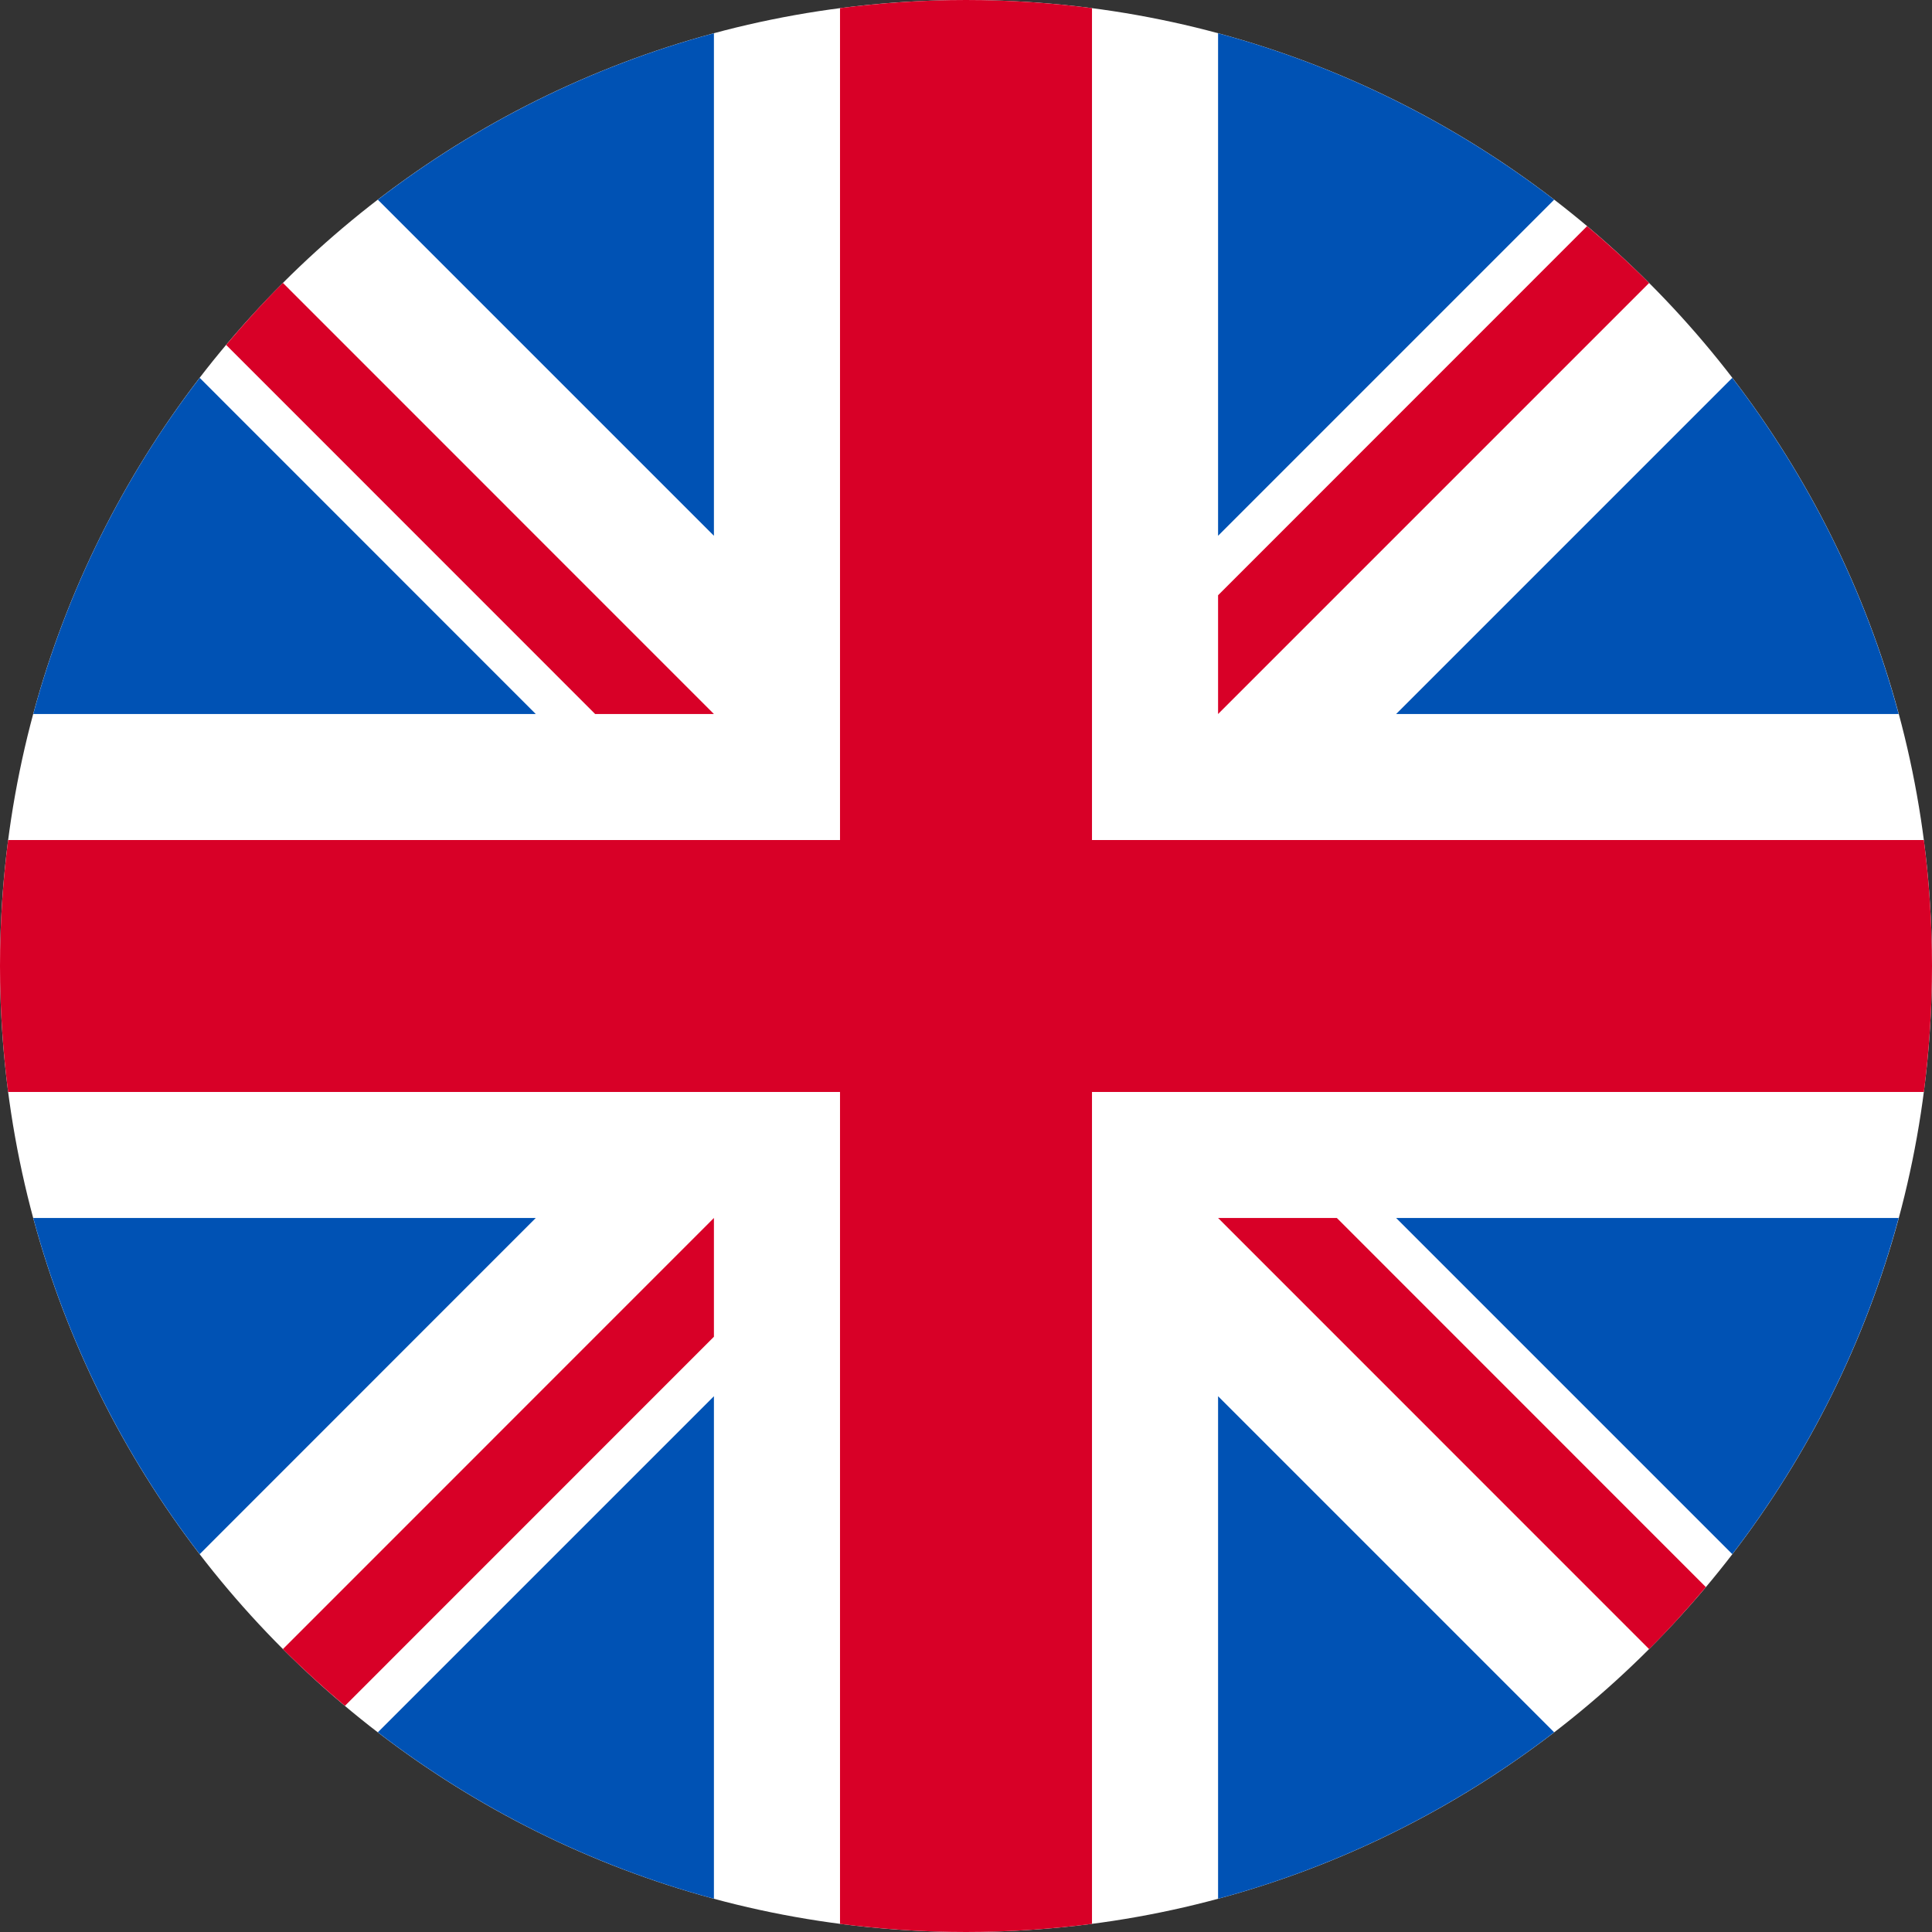
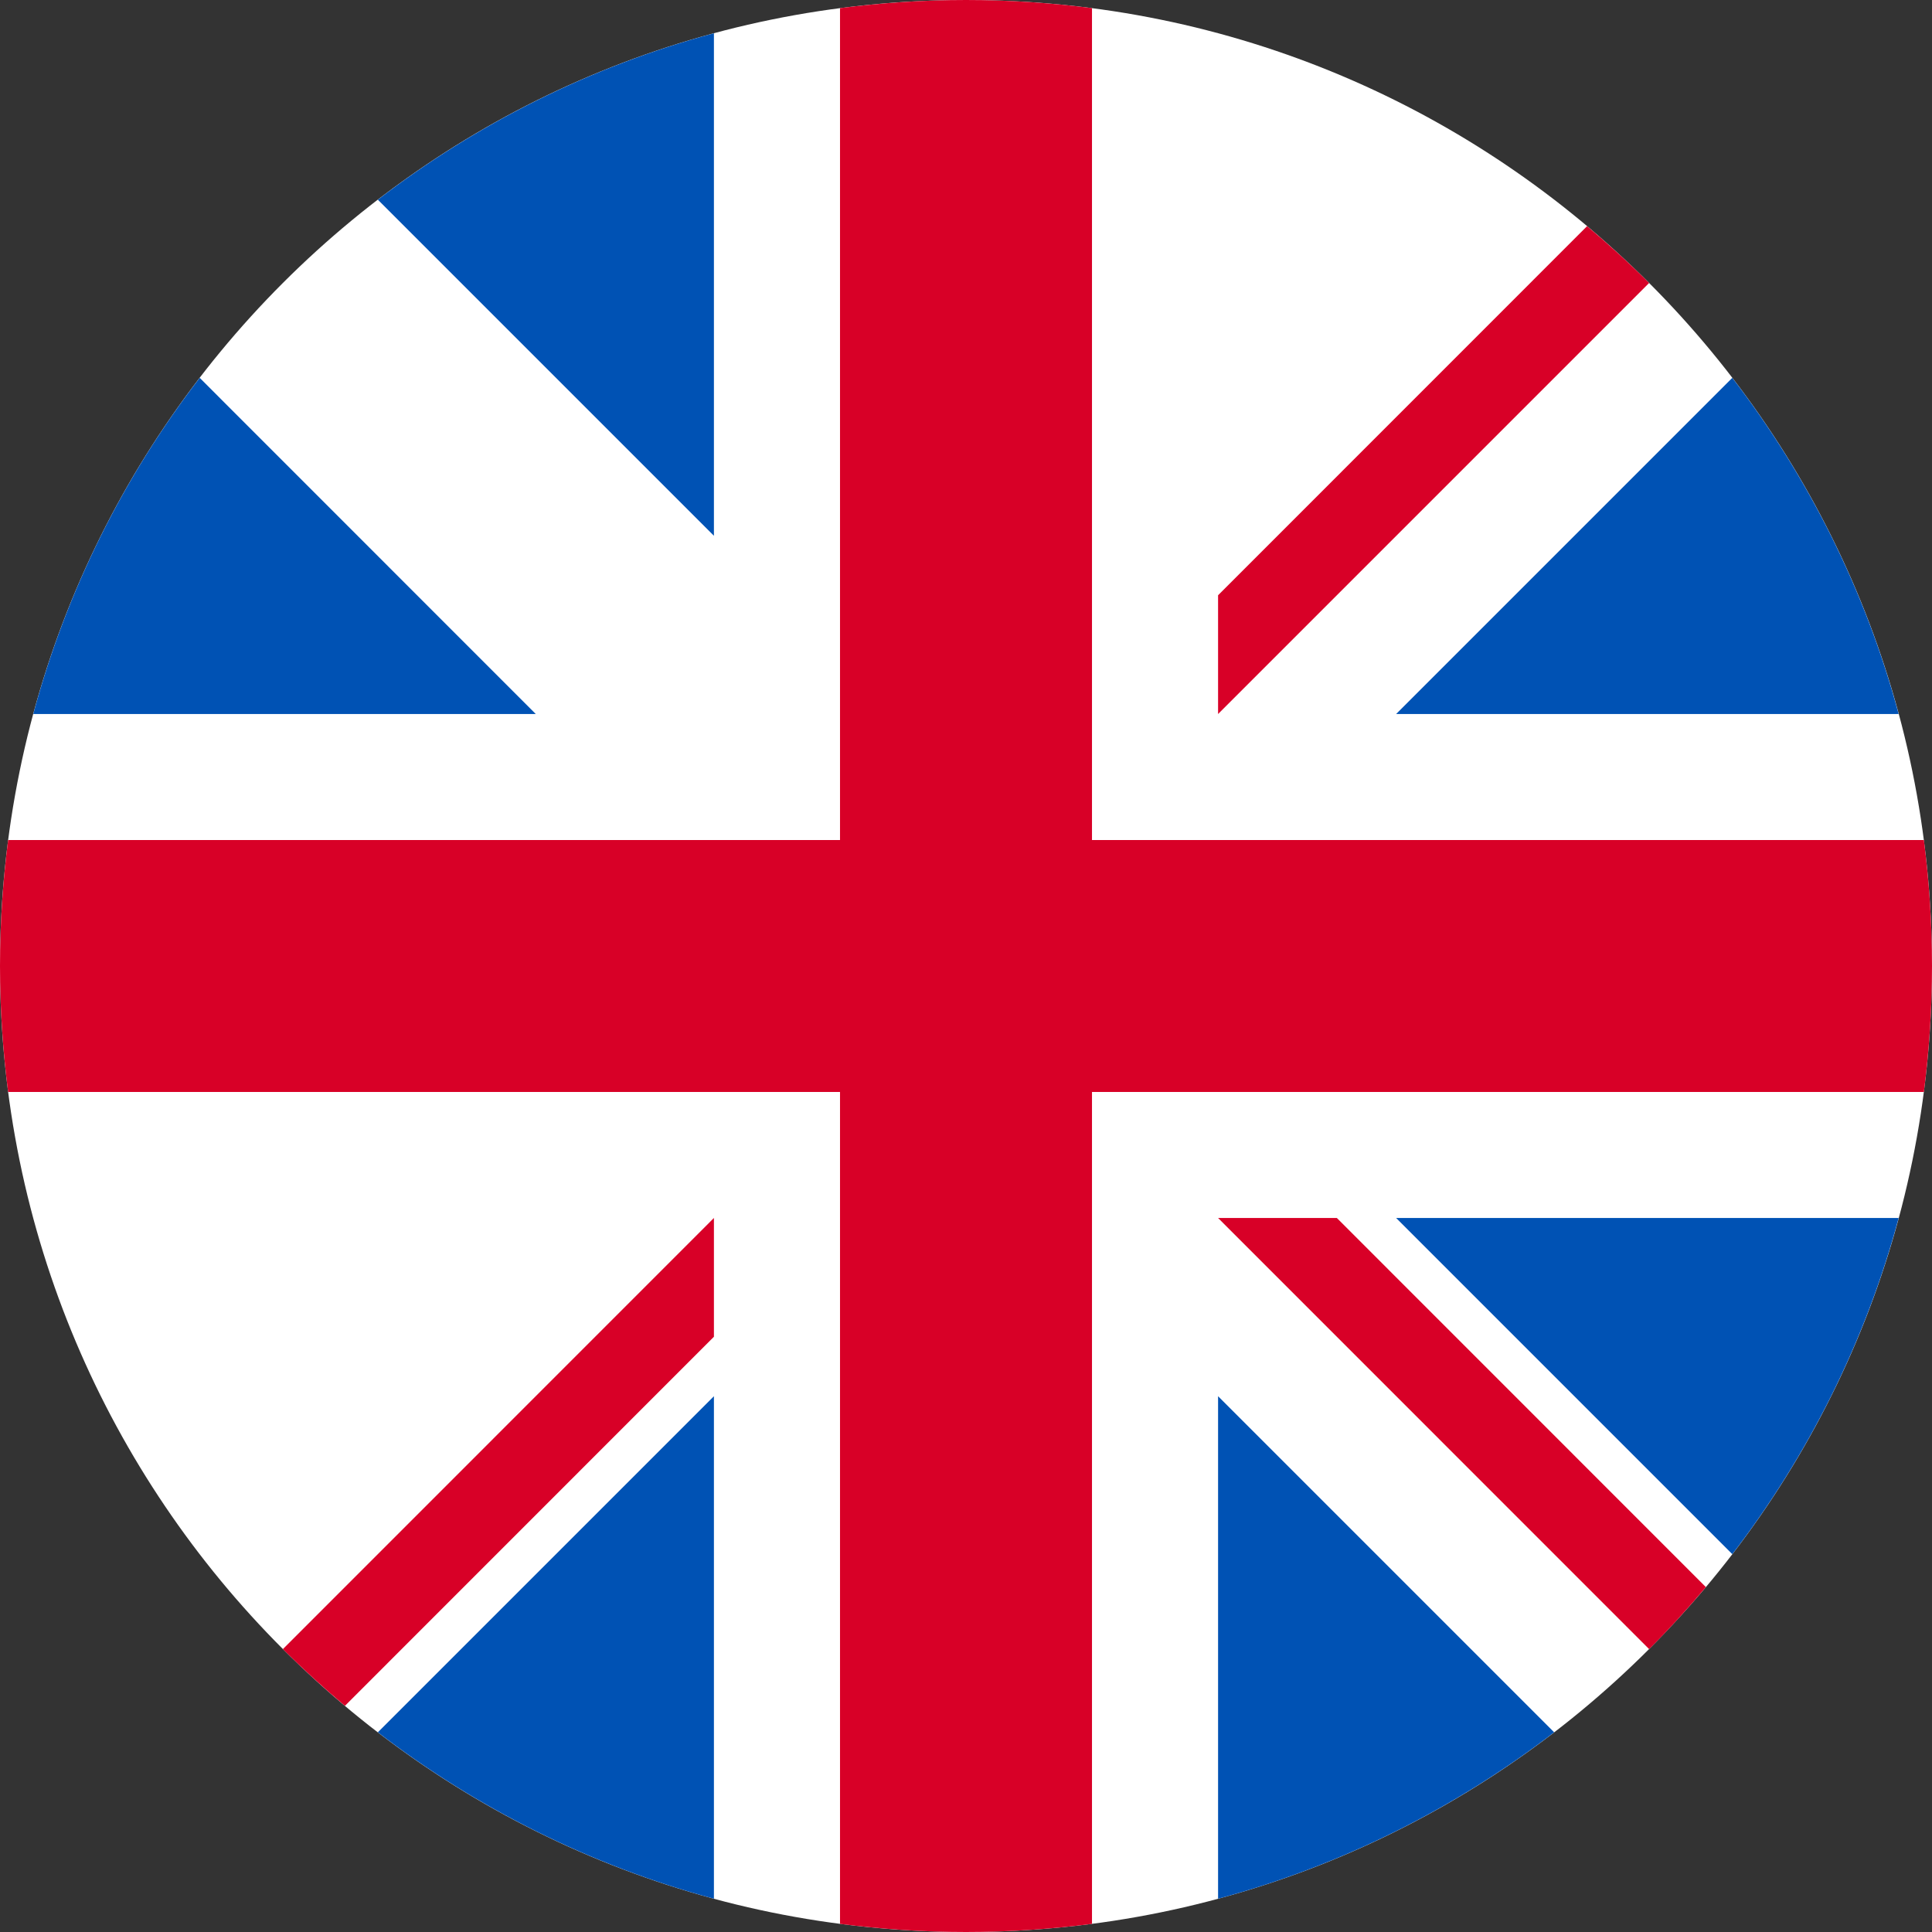
<svg xmlns="http://www.w3.org/2000/svg" width="19" height="19" viewBox="0 0 19 19" fill="none">
  <rect x="0" y="0" width="19" height="19" fill="#333333" stroke="none" />
  <g clip-path="url(#clip0_1448_6074)">
    <path d="M9.5 19C14.747 19 19 14.747 19 9.5C19 4.253 14.747 0 9.5 0C4.253 0 0 4.253 0 9.5C0 14.747 4.253 19 9.5 19Z" fill="white" />
    <path d="M1.964 3.716C1.217 4.687 0.655 5.806 0.327 7.022H5.269L1.964 3.716Z" fill="#0052B4" />
    <path d="M18.672 7.022C18.345 5.806 17.782 4.687 17.036 3.716L13.73 7.022H18.672Z" fill="#0052B4" />
-     <path d="M0.327 11.978C0.655 13.194 1.218 14.313 1.964 15.284L5.269 11.978H0.327Z" fill="#0052B4" />
-     <path d="M15.284 1.964C14.313 1.218 13.194 0.655 11.979 0.327V5.269L15.284 1.964Z" fill="#0052B4" />
    <path d="M3.716 17.036C4.687 17.782 5.806 18.345 7.021 18.673V13.731L3.716 17.036Z" fill="#0052B4" />
    <path d="M7.021 0.327C5.806 0.655 4.687 1.218 3.716 1.964L7.021 5.269V0.327Z" fill="#0052B4" />
    <path d="M11.979 18.673C13.194 18.345 14.313 17.782 15.284 17.036L11.979 13.731V18.673Z" fill="#0052B4" />
    <path d="M13.73 11.978L17.036 15.284C17.782 14.313 18.345 13.194 18.672 11.978H13.73Z" fill="#0052B4" />
    <path d="M18.92 8.261H10.739H10.739V0.08C10.334 0.028 9.92 0 9.5 0C9.08 0 8.666 0.028 8.261 0.08V8.261V8.261H0.08C0.028 8.666 0 9.08 0 9.5C0 9.92 0.028 10.334 0.08 10.739H8.261H8.261V18.92C8.666 18.972 9.08 19 9.5 19C9.92 19 10.334 18.972 10.739 18.92V10.739V10.739H18.92C18.972 10.334 19 9.92 19 9.5C19 9.08 18.972 8.666 18.92 8.261Z" fill="#D80027" />
    <path d="M11.979 11.978L16.218 16.218C16.413 16.023 16.599 15.819 16.776 15.608L13.147 11.978H11.979V11.978Z" fill="#D80027" />
    <path d="M7.021 11.978H7.021L2.782 16.218C2.977 16.412 3.181 16.598 3.392 16.776L7.021 13.146V11.978Z" fill="#D80027" />
-     <path d="M7.021 7.022V7.022L2.782 2.782C2.587 2.977 2.401 3.181 2.224 3.392L5.853 7.022H7.021V7.022Z" fill="#D80027" />
    <path d="M11.979 7.022L16.218 2.783C16.023 2.588 15.819 2.402 15.608 2.224L11.979 5.854V7.022Z" fill="#D80027" />
  </g>
  <defs>
    <clipPath id="clip0_1448_6074">
      <rect width="19" height="19" fill="white" />
    </clipPath>
  </defs>
</svg>